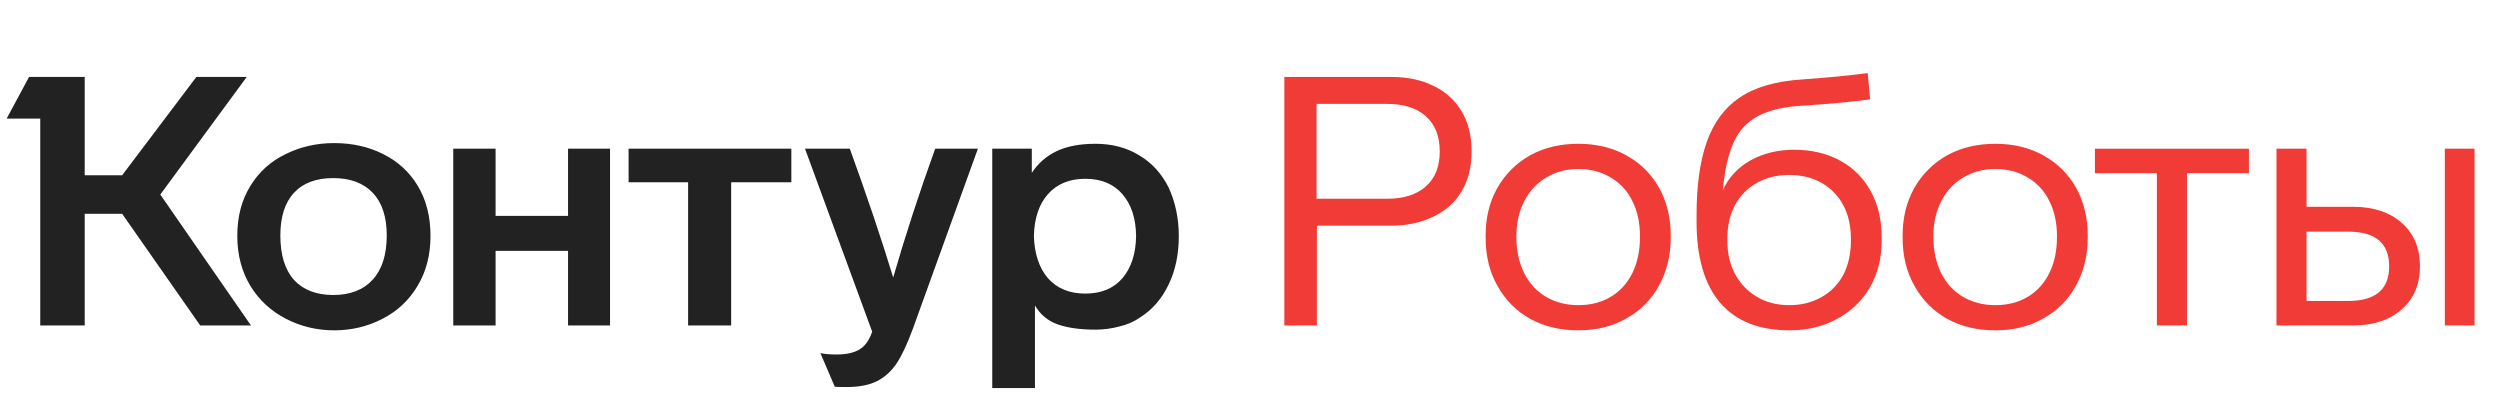
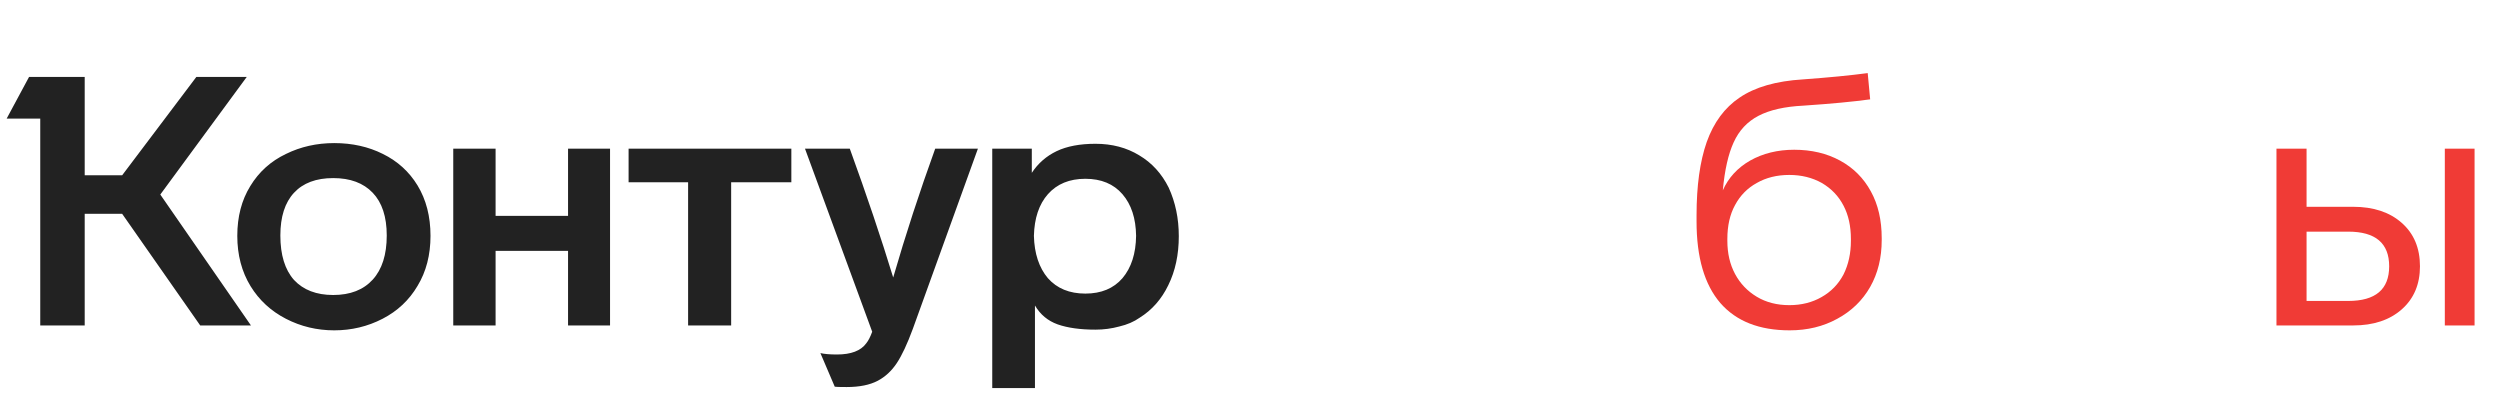
<svg xmlns="http://www.w3.org/2000/svg" width="169" height="28" viewBox="0 0 169 28" fill="none">
  <path d="M16.041 15.943C16.041 14.65 16.333 13.53 16.917 12.583C17.5 11.621 18.305 10.896 19.33 10.407C20.324 9.918 21.412 9.673 22.595 9.673C23.81 9.673 24.906 9.918 25.884 10.407C26.878 10.896 27.659 11.605 28.226 12.536C28.81 13.498 29.102 14.634 29.102 15.943C29.102 17.236 28.81 18.364 28.226 19.326C27.659 20.289 26.87 21.03 25.86 21.55C24.851 22.071 23.762 22.331 22.595 22.331C21.428 22.331 20.34 22.071 19.33 21.55C18.321 21.03 17.524 20.297 16.941 19.35C16.341 18.372 16.041 17.236 16.041 15.943ZM69.963 26.235H67.076V10.052H69.75V11.684C70.176 11.037 70.736 10.549 71.43 10.217C72.124 9.886 72.999 9.72 74.056 9.72C75.176 9.72 76.162 9.981 77.013 10.501C77.865 11.006 78.528 11.732 79.001 12.678C79.458 13.672 79.687 14.768 79.687 15.967C79.687 17.213 79.45 18.317 78.977 19.279C78.52 20.226 77.873 20.959 77.037 21.48C76.658 21.748 76.201 21.945 75.665 22.071C75.144 22.213 74.608 22.284 74.056 22.284C73.031 22.284 72.179 22.166 71.501 21.929C70.838 21.692 70.325 21.267 69.963 20.651V26.235ZM58.961 22.426L54.418 10.052H57.447C58.598 13.222 59.576 16.124 60.38 18.759C61.216 15.872 62.163 12.97 63.219 10.052H66.106L61.705 22.237C61.327 23.262 60.964 24.035 60.617 24.555C60.27 25.076 59.844 25.47 59.339 25.738C58.803 26.022 58.101 26.164 57.233 26.164C56.729 26.164 56.461 26.156 56.429 26.14L55.459 23.869C55.727 23.932 56.098 23.964 56.571 23.964C57.533 23.964 58.196 23.711 58.559 23.207C58.7 23.033 58.834 22.773 58.961 22.426ZM18.952 15.919C18.952 17.229 19.259 18.23 19.874 18.924C20.505 19.602 21.389 19.942 22.524 19.942C23.676 19.942 24.567 19.595 25.198 18.901C25.829 18.206 26.144 17.213 26.144 15.919C26.144 14.658 25.829 13.695 25.198 13.033C24.567 12.37 23.676 12.039 22.524 12.039C21.373 12.039 20.489 12.37 19.874 13.033C19.259 13.695 18.952 14.658 18.952 15.919ZM69.892 15.943C69.923 17.142 70.239 18.096 70.838 18.806C71.453 19.5 72.297 19.847 73.37 19.847C74.442 19.847 75.278 19.5 75.878 18.806C76.477 18.096 76.785 17.142 76.8 15.943C76.785 14.76 76.477 13.822 75.878 13.127C75.278 12.434 74.442 12.086 73.37 12.086C72.297 12.086 71.453 12.434 70.838 13.127C70.239 13.806 69.923 14.744 69.892 15.943ZM13.273 5.201H16.68L10.836 13.151L16.964 22H13.534L8.257 14.453H5.726V22H2.721V8.017H0.45L1.964 5.201H5.726V11.85H8.257L13.273 5.201ZM33.502 22H30.64V10.052H33.502V14.594H38.4V10.052H41.239V22H38.4V16.96H33.502V22ZM46.516 12.323H42.493V10.052H53.495V12.323H49.426V22H46.516V12.323Z" fill="#222222" />
  <path d="M159.071 22H153.889V10.052H155.924V13.979H159.071C160.443 13.979 161.539 14.342 162.36 15.068C163.18 15.793 163.59 16.771 163.59 18.002C163.59 19.216 163.18 20.186 162.36 20.912C161.539 21.637 160.443 22 159.071 22ZM155.924 15.659V20.344H158.74C160.585 20.344 161.508 19.563 161.508 18.002C161.508 16.44 160.585 15.659 158.74 15.659H155.924ZM165.27 10.052H167.281V22H165.27V10.052Z" fill="#F03B36" />
-   <path d="M152.027 10.052V11.708H147.839V22H145.805V11.708H141.617V10.052H152.027Z" fill="#F03B36" />
-   <path d="M141.132 15.943V16.038C141.132 17.268 140.864 18.364 140.327 19.326C139.807 20.273 139.073 21.006 138.127 21.527C137.196 22.063 136.116 22.331 134.886 22.331C133.655 22.331 132.567 22.071 131.62 21.55C130.674 21.014 129.941 20.273 129.42 19.326C128.884 18.396 128.616 17.299 128.616 16.038V15.943C128.616 14.729 128.876 13.656 129.396 12.725C129.933 11.779 130.674 11.037 131.62 10.501C132.567 9.981 133.655 9.72 134.886 9.72C136.1 9.72 137.181 9.981 138.127 10.501C139.073 11.022 139.815 11.755 140.351 12.702C140.871 13.648 141.132 14.729 141.132 15.943ZM130.698 15.943V16.038C130.698 16.937 130.871 17.741 131.218 18.451C131.565 19.145 132.054 19.681 132.685 20.06C133.332 20.438 134.065 20.628 134.886 20.628C135.721 20.628 136.455 20.438 137.086 20.06C137.717 19.681 138.206 19.137 138.553 18.427C138.884 17.733 139.05 16.937 139.05 16.038V15.943C139.05 15.044 138.876 14.255 138.529 13.577C138.198 12.899 137.709 12.37 137.062 11.992C136.431 11.613 135.706 11.424 134.886 11.424C134.081 11.424 133.363 11.613 132.732 11.992C132.102 12.355 131.605 12.883 131.242 13.577C130.879 14.271 130.698 15.06 130.698 15.943Z" fill="#F03B36" />
  <path d="M127.204 16.109V16.227C127.204 17.426 126.943 18.483 126.423 19.397C125.902 20.312 125.161 21.03 124.199 21.55C123.252 22.071 122.18 22.331 120.981 22.331C118.93 22.331 117.369 21.716 116.296 20.486C115.224 19.24 114.687 17.402 114.687 14.973V14.547C114.687 12.56 114.916 10.911 115.374 9.602C115.847 8.277 116.588 7.276 117.598 6.597C118.639 5.888 120.066 5.477 121.88 5.367C123.615 5.241 125.074 5.099 126.257 4.941L126.423 6.716C125.287 6.873 123.781 7.015 121.904 7.142C120.642 7.205 119.632 7.433 118.875 7.828C118.118 8.222 117.558 8.821 117.195 9.626C116.833 10.415 116.588 11.495 116.462 12.867C116.84 12.015 117.456 11.345 118.307 10.856C119.175 10.367 120.169 10.123 121.289 10.123C122.456 10.123 123.489 10.367 124.388 10.856C125.287 11.345 125.981 12.039 126.47 12.938C126.959 13.822 127.204 14.878 127.204 16.109ZM125.121 16.274V16.156C125.121 15.289 124.956 14.539 124.625 13.908C124.293 13.262 123.804 12.749 123.158 12.37C122.511 12.008 121.777 11.826 120.957 11.826C120.121 11.826 119.388 12.008 118.757 12.37C118.126 12.717 117.637 13.214 117.29 13.861C116.943 14.492 116.769 15.257 116.769 16.156V16.274C116.769 17.126 116.943 17.875 117.29 18.522C117.637 19.169 118.126 19.681 118.757 20.06C119.388 20.439 120.121 20.628 120.957 20.628C121.777 20.628 122.503 20.446 123.134 20.084C123.781 19.721 124.278 19.208 124.625 18.546C124.956 17.883 125.121 17.126 125.121 16.274Z" fill="#F03B36" />
-   <path d="M112.943 15.943V16.038C112.943 17.268 112.675 18.364 112.139 19.326C111.618 20.273 110.885 21.006 109.938 21.527C109.008 22.063 107.927 22.331 106.697 22.331C105.466 22.331 104.378 22.071 103.432 21.55C102.485 21.014 101.752 20.273 101.231 19.326C100.695 18.396 100.427 17.299 100.427 16.038V15.943C100.427 14.729 100.687 13.656 101.208 12.725C101.744 11.779 102.485 11.037 103.432 10.501C104.378 9.981 105.466 9.72 106.697 9.72C107.911 9.72 108.992 9.981 109.938 10.501C110.885 11.022 111.626 11.755 112.162 12.702C112.683 13.648 112.943 14.729 112.943 15.943ZM102.509 15.943V16.038C102.509 16.937 102.682 17.741 103.029 18.451C103.376 19.145 103.865 19.681 104.496 20.06C105.143 20.438 105.877 20.628 106.697 20.628C107.533 20.628 108.266 20.438 108.897 20.06C109.528 19.681 110.017 19.137 110.364 18.427C110.695 17.733 110.861 16.937 110.861 16.038V15.943C110.861 15.044 110.687 14.255 110.34 13.577C110.009 12.899 109.52 12.37 108.873 11.992C108.243 11.613 107.517 11.424 106.697 11.424C105.892 11.424 105.175 11.613 104.544 11.992C103.913 12.355 103.416 12.883 103.053 13.577C102.69 14.271 102.509 15.06 102.509 15.943Z" fill="#F03B36" />
-   <path d="M99.48 10.241C99.48 11.282 99.259 12.173 98.817 12.915C98.392 13.656 97.753 14.232 96.901 14.642C96.049 15.052 95.095 15.257 94.038 15.257H89.022V22H86.822V5.201H94.038C95.158 5.201 96.12 5.406 96.925 5.817C97.745 6.211 98.376 6.787 98.817 7.544C99.259 8.285 99.48 9.184 99.48 10.241ZM93.754 7.023H88.999V13.435H93.754C94.89 13.435 95.765 13.159 96.38 12.607C97.011 12.055 97.327 11.266 97.327 10.241C97.327 9.2 97.011 8.403 96.38 7.851C95.765 7.299 94.89 7.023 93.754 7.023Z" fill="#F03B36" />
</svg>